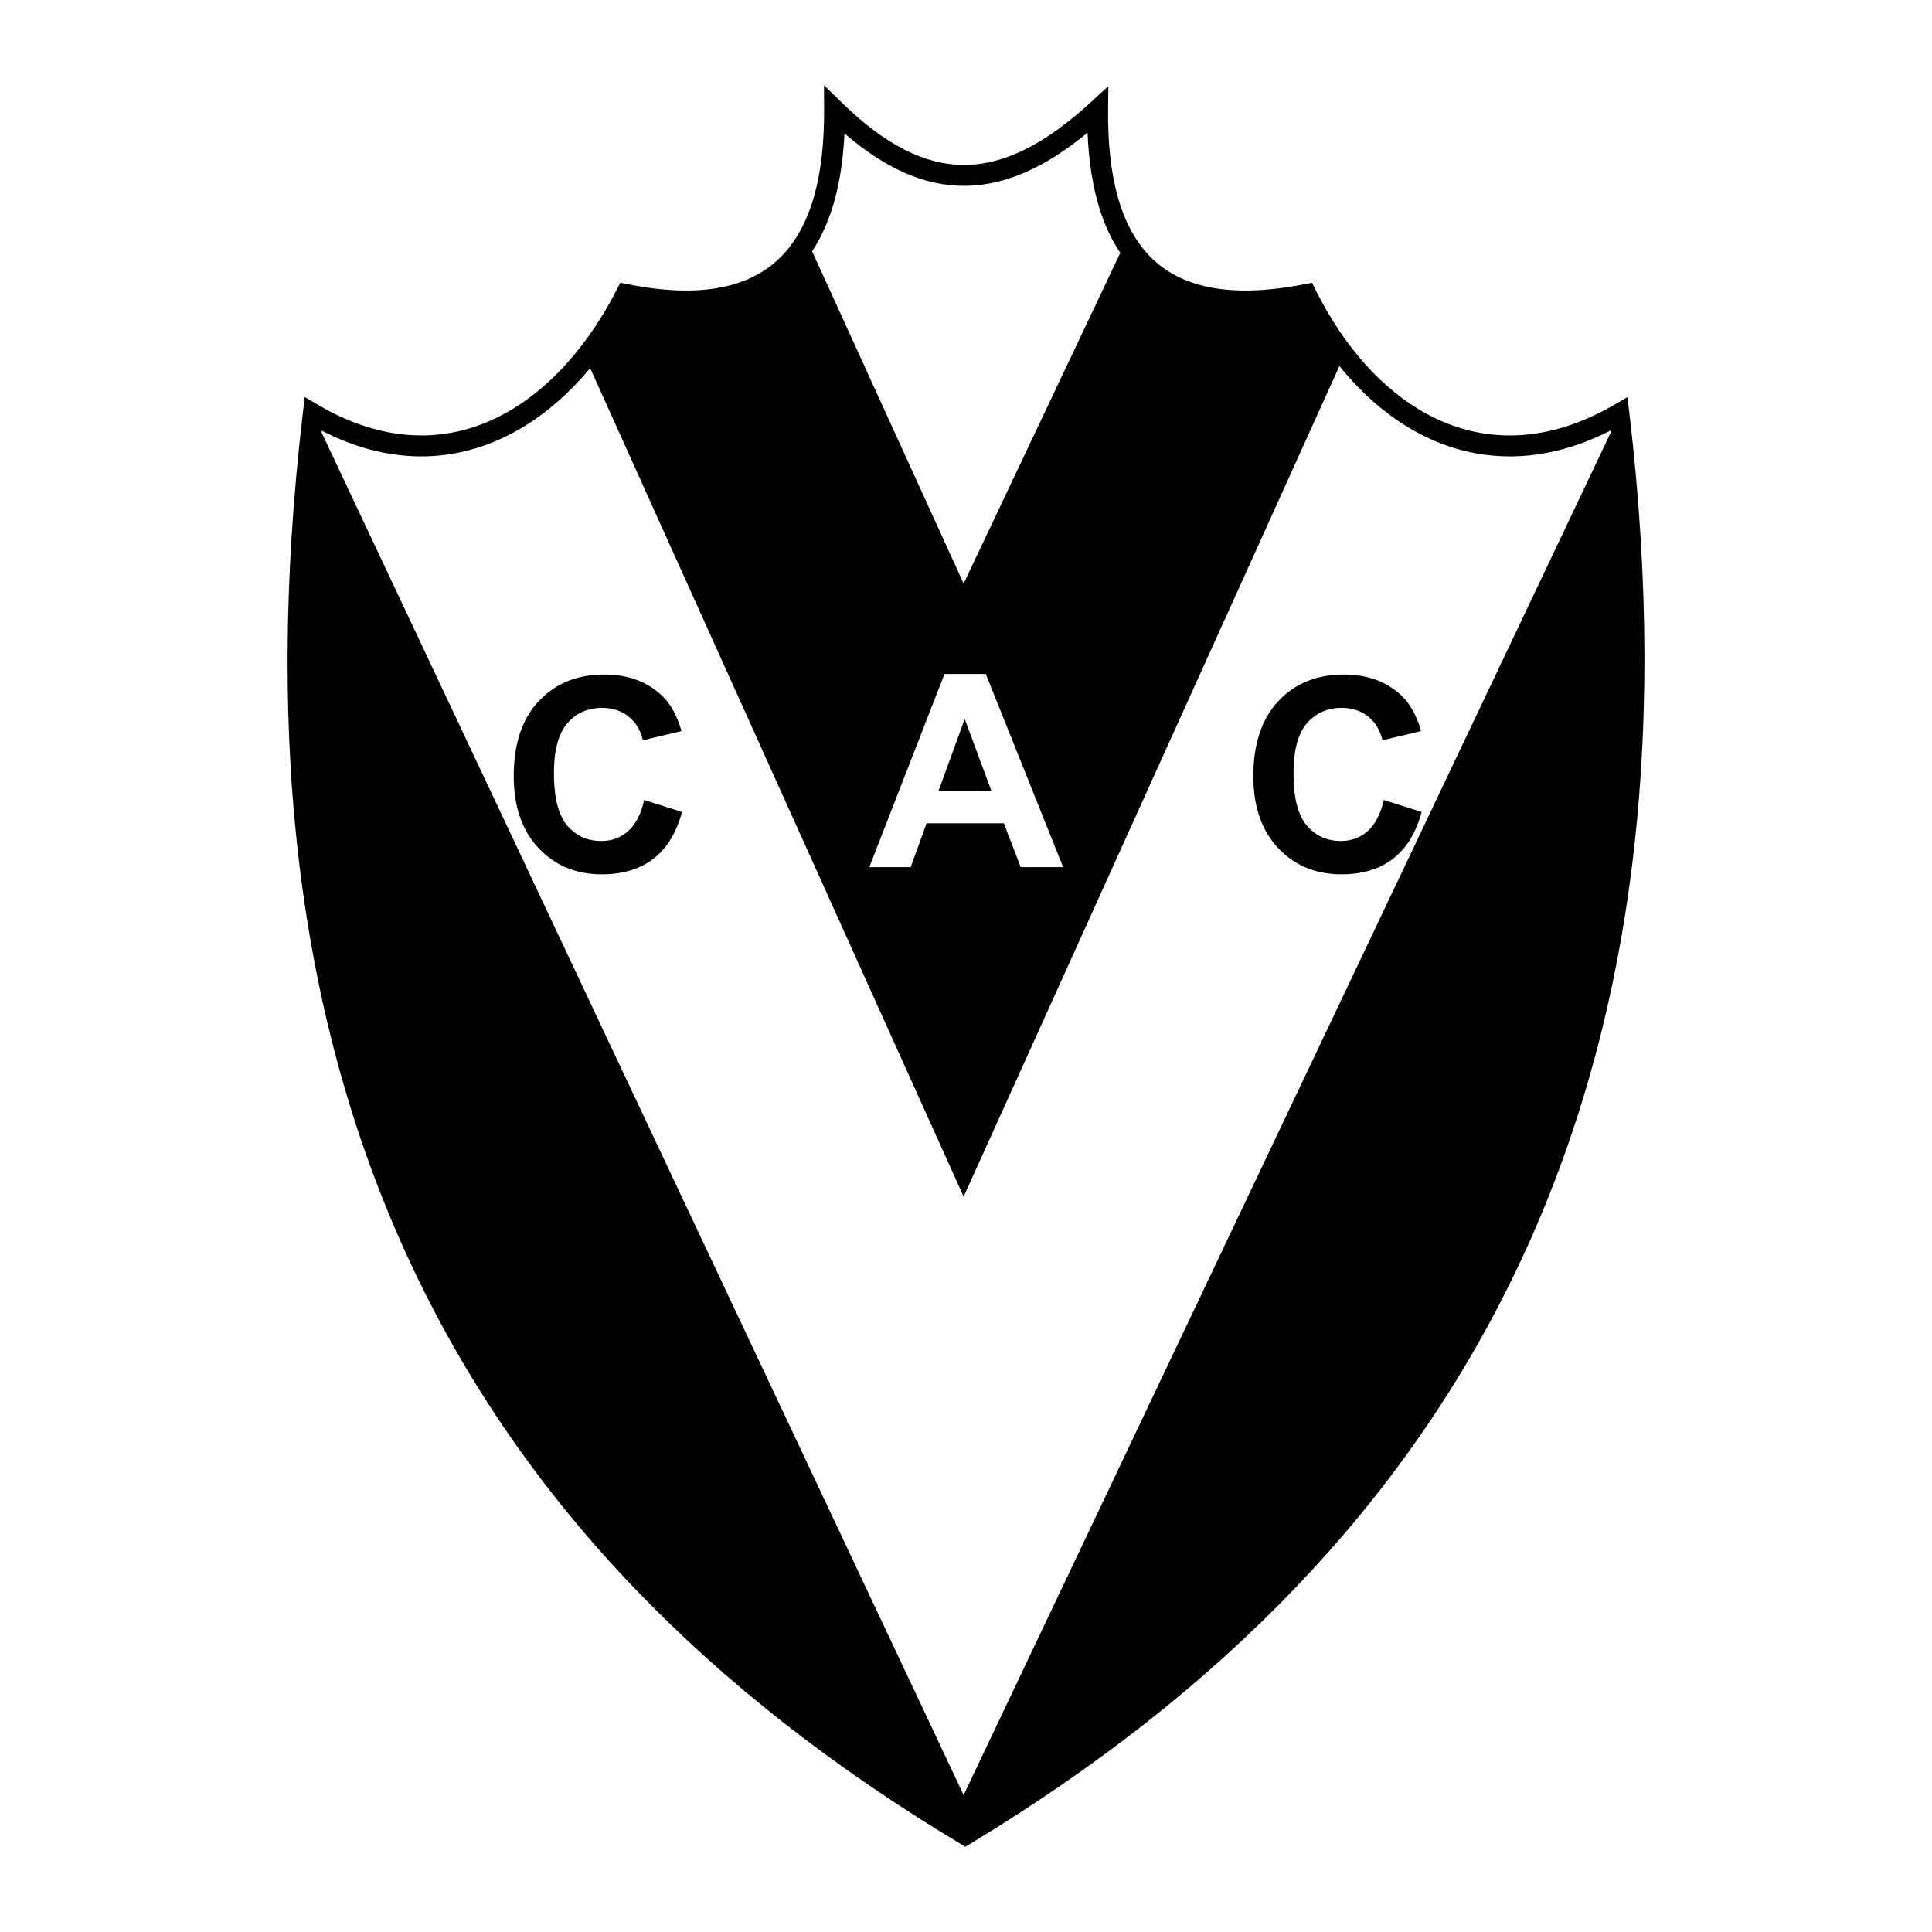
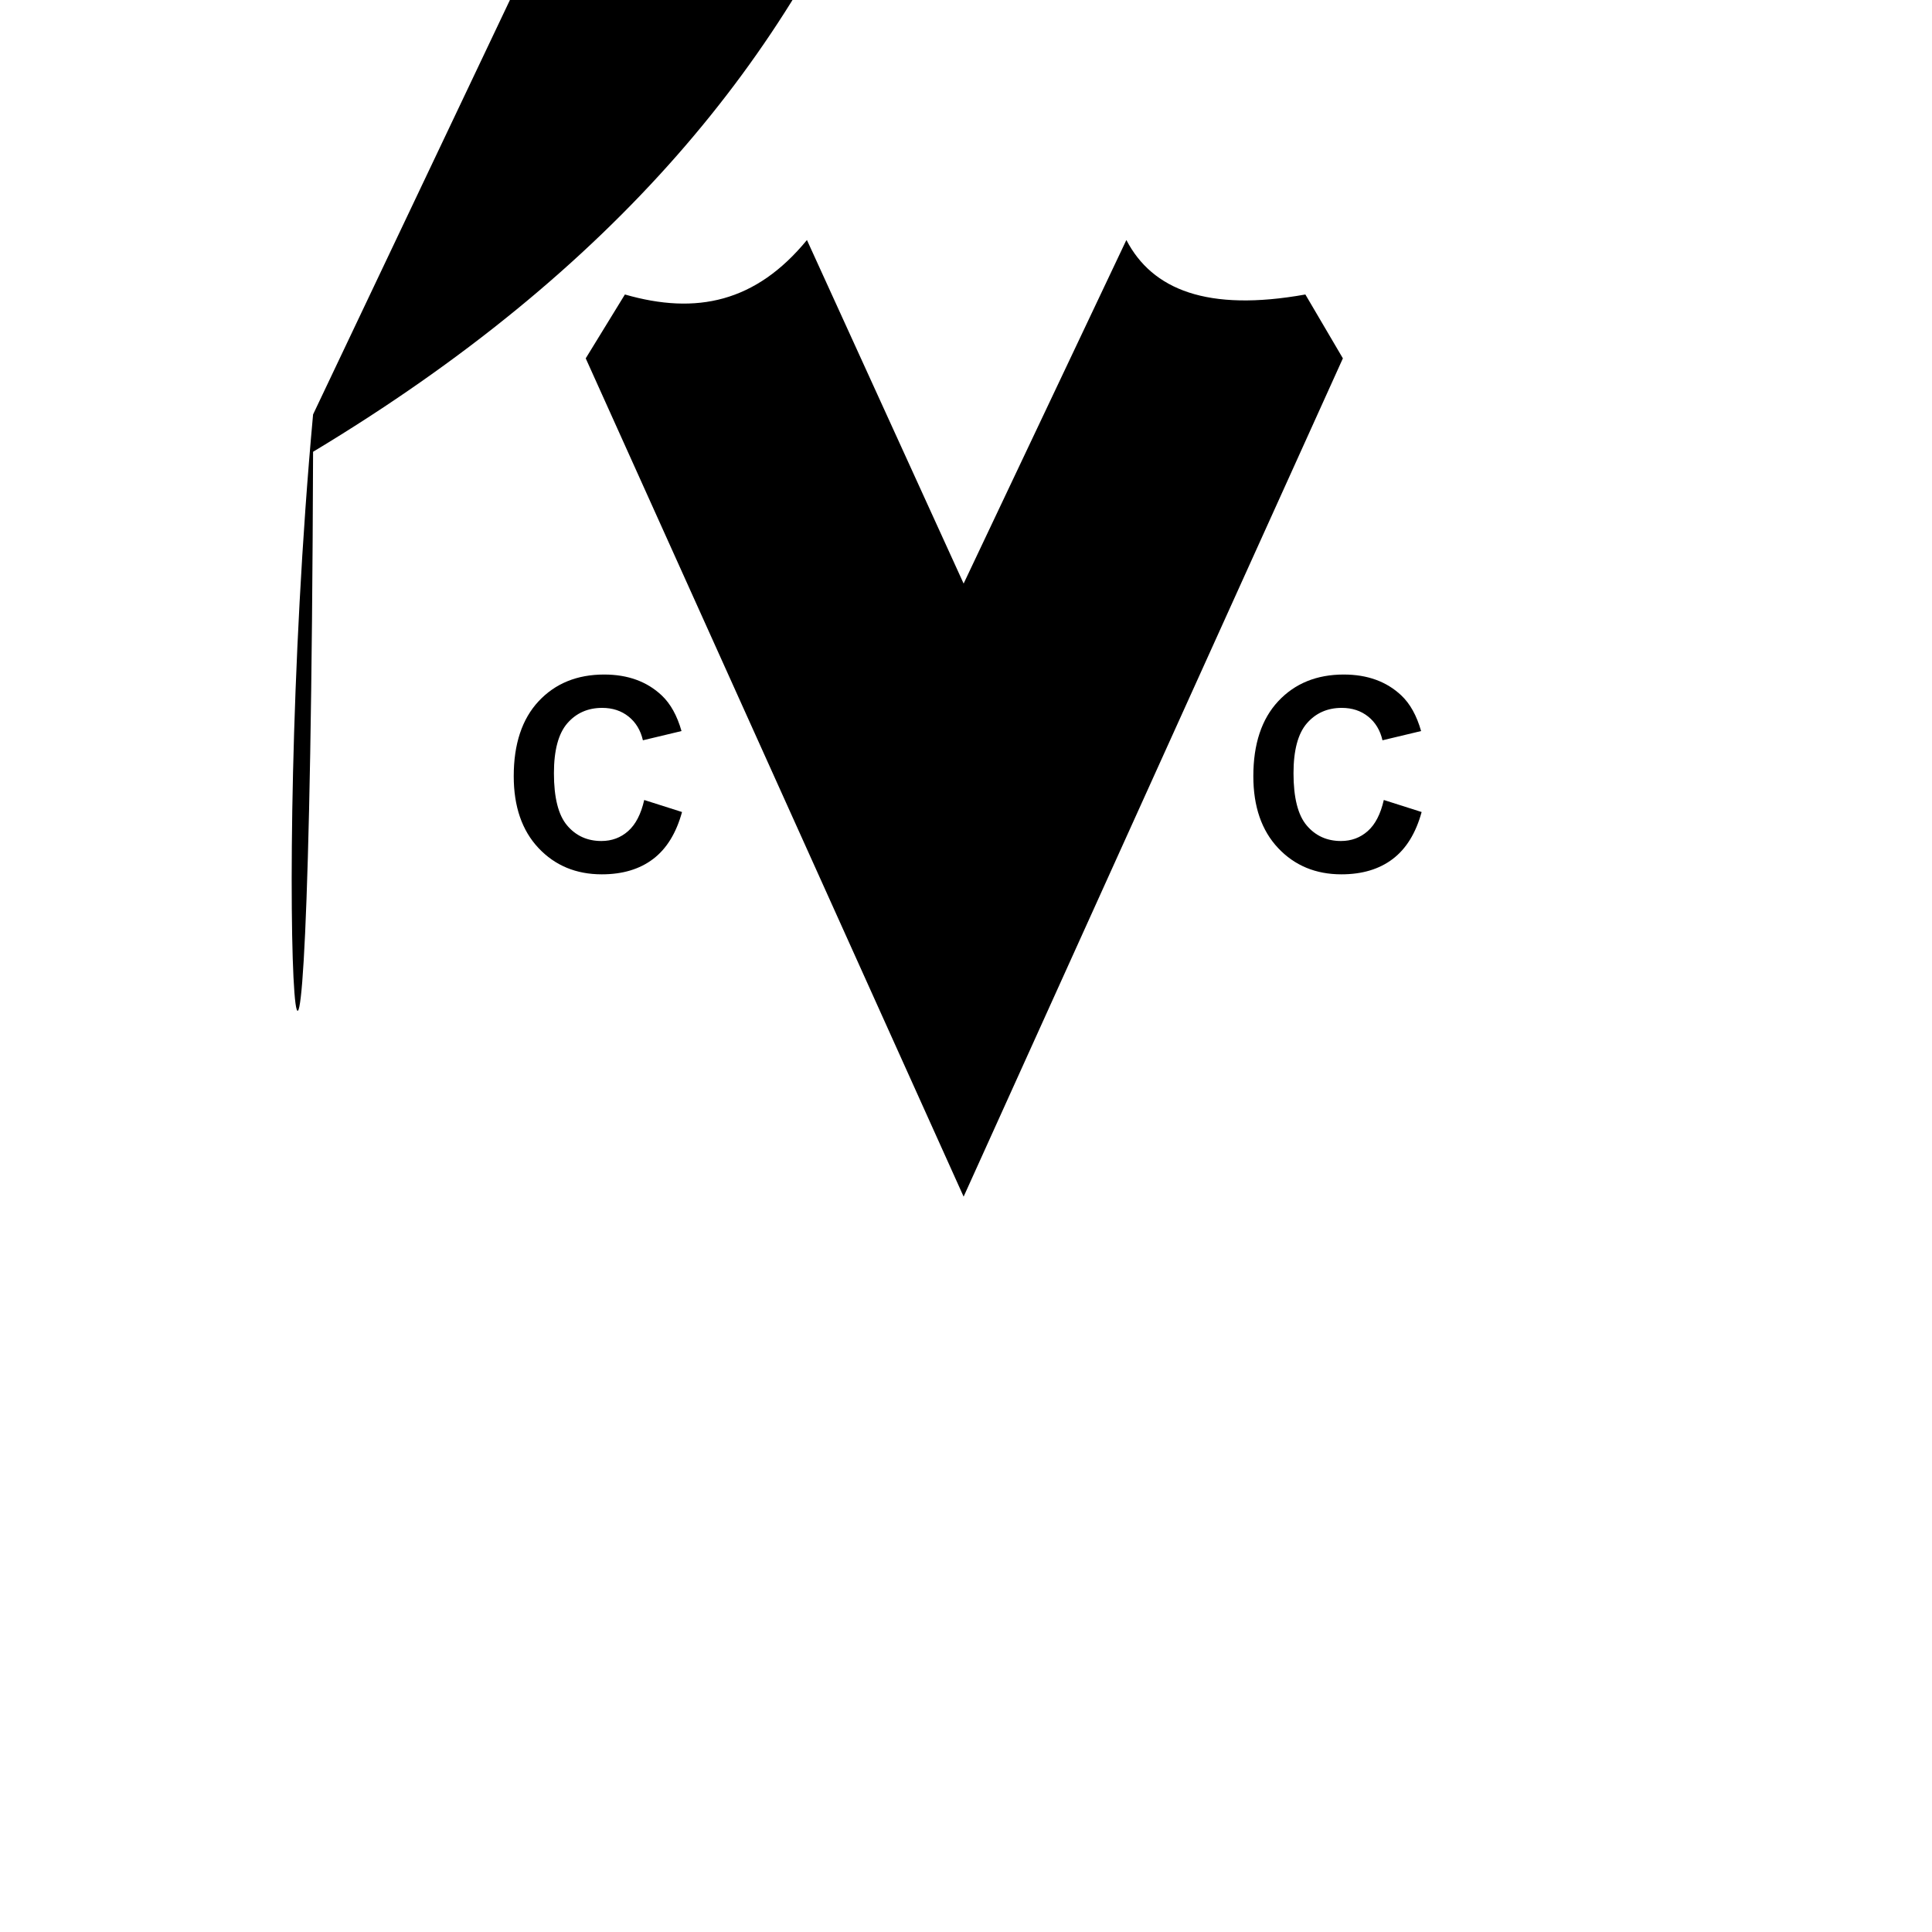
<svg xmlns="http://www.w3.org/2000/svg" version="1.0" id="Layer_1" x="0px" y="0px" width="192.756px" height="192.756px" viewBox="0 0 192.756 192.756" enable-background="new 0 0 192.756 192.756" xml:space="preserve">
  <g>
    <polygon fill-rule="evenodd" clip-rule="evenodd" fill="#FFFFFF" points="0,0 192.756,0 192.756,192.756 0,192.756 0,0  " />
    <path fill-rule="evenodd" clip-rule="evenodd" d="M58.438,35.753l37.703,83.636l37.839-83.636l-3.743-6.372   c-9.777,1.753-15.28-0.478-17.859-5.434L96.141,58.223L80.509,23.947c-5.09,6.198-11.016,7.494-18.162,5.434L58.438,35.753   L58.438,35.753z" />
-     <path fill-rule="evenodd" clip-rule="evenodd" d="M31.236,41.349L96.141,179.09l65.386-137.67   c4.531,55.843-5.112,105.133-65.386,141.395C30.9,143.422,26.607,91.852,31.236,41.349L31.236,41.349z" />
+     <path fill-rule="evenodd" clip-rule="evenodd" d="M31.236,41.349l65.386-137.67   c4.531,55.843-5.112,105.133-65.386,141.395C30.9,143.422,26.607,91.852,31.236,41.349L31.236,41.349z" />
    <path fill-rule="evenodd" clip-rule="evenodd" d="M64.274,79.815l3.772,1.2c-0.577,2.103-1.54,3.667-2.883,4.685   c-1.343,1.022-3.054,1.532-5.122,1.532c-2.561,0-4.667-0.875-6.312-2.621c-1.648-1.749-2.474-4.143-2.474-7.173   c0-3.208,0.829-5.703,2.484-7.477c1.659-1.774,3.838-2.663,6.537-2.663c2.358,0,4.275,0.696,5.748,2.089   c0.875,0.826,1.533,2.012,1.97,3.551l-3.852,0.92c-0.228-0.997-0.707-1.788-1.427-2.365c-0.721-0.578-1.603-0.868-2.635-0.868   c-1.427,0-2.589,0.514-3.478,1.536c-0.889,1.025-1.337,2.69-1.337,4.986c0,2.435,0.441,4.174,1.315,5.206   c0.875,1.036,2.019,1.554,3.418,1.554c1.036,0,1.928-0.329,2.67-0.987c0.745-0.658,1.284-1.693,1.605-3.104V79.815L64.274,79.815z    M106.219,86.904h-4.233l-1.683-4.377h-7.708l-1.588,4.377h-4.128l7.505-19.275h4.119L106.219,86.904L106.219,86.904z    M99.054,79.276l-2.656-7.152l-2.607,7.155L99.054,79.276L99.054,79.276z M138.065,79.815l3.772,1.2   c-0.577,2.103-1.54,3.667-2.884,4.685c-1.343,1.022-3.054,1.532-5.122,1.532c-2.561,0-4.667-0.875-6.312-2.621   c-1.648-1.749-2.474-4.143-2.474-7.173c0-3.208,0.829-5.703,2.484-7.477c1.658-1.774,3.838-2.663,6.535-2.663   c2.359,0,4.276,0.696,5.749,2.089c0.875,0.826,1.532,2.012,1.97,3.551l-3.853,0.92c-0.228-0.997-0.706-1.788-1.427-2.365   c-0.721-0.578-1.603-0.868-2.635-0.868c-1.428,0-2.589,0.514-3.478,1.536c-0.89,1.025-1.337,2.69-1.337,4.986   c0,2.435,0.44,4.174,1.315,5.206c0.875,1.036,2.019,1.554,3.419,1.554c1.035,0,1.928-0.329,2.669-0.987   c0.745-0.658,1.284-1.693,1.605-3.104V79.815L138.065,79.815z" />
-     <path fill-rule="evenodd" clip-rule="evenodd" fill="#FFFFFF" d="M106.07,86.516h-4.233l-1.683-4.377h-7.708l-1.589,4.377h-4.128   l7.505-19.275h4.118L106.07,86.516L106.07,86.516z M98.905,78.888l-2.656-7.151l-2.606,7.155L98.905,78.888L98.905,78.888z" />
-     <path d="M84.254,13.306c-0.274,5.797-1.721,10.558-4.794,13.703c-3.402,3.482-8.692,4.926-16.441,3.537   c-0.234,0.435-0.484,0.876-0.746,1.325c-3.333,5.689-7.765,10.027-12.905,12.171c-5.202,2.17-11.089,2.101-17.256-1.066   c-0.002-0.001-0.004-0.002-0.006-0.003c-3.644,32.685,0.212,59.973,11,82.748c10.871,22.947,28.797,41.348,53.194,56.104   c24.24-14.758,42.208-33.158,53.162-56.107c10.871-22.779,14.848-50.068,11.205-82.753c-0.06,0.03-0.119,0.06-0.178,0.09   c-6.189,3.089-12.062,3.139-17.221,0.987c-5.104-2.129-9.473-6.417-12.722-12.042c-0.278-0.483-0.546-0.967-0.801-1.454   c-7.84,1.389-13.143-0.055-16.526-3.537c-3.071-3.161-4.478-7.946-4.713-13.772c-4.222,3.483-8.22,5.273-12.229,5.303   C92.28,18.569,88.348,16.847,84.254,13.306L84.254,13.306z M77.973,25.562c3.05-3.123,4.275-8.249,4.248-14.576l-0.01-2.482   l1.775,1.733c4.306,4.207,8.302,6.25,12.286,6.221c3.993-0.029,8.075-2.14,12.541-6.241l1.765-1.621l-0.021,2.393   c-0.056,6.327,1.122,11.453,4.153,14.572c2.997,3.084,7.919,4.272,15.411,2.799l0.776-0.152l0.354,0.709   c0.357,0.716,0.723,1.396,1.095,2.041c3.027,5.24,7.054,9.217,11.722,11.164c4.614,1.925,9.896,1.865,15.497-0.931   c0.494-0.247,0.976-0.505,1.442-0.775l1.368-0.79l0.185,1.566c3.986,33.77-0.009,61.93-11.218,85.418   c-11.217,23.502-29.64,42.295-54.499,57.318l-0.533,0.322l-0.537-0.322c-25.027-15.025-43.409-33.818-54.543-57.322   c-11.126-23.488-14.998-51.648-11.012-85.414l0.186-1.575l1.371,0.803c0.396,0.232,0.824,0.466,1.281,0.701   c5.577,2.863,10.867,2.94,15.516,1c4.71-1.965,8.804-5.994,11.913-11.301c0.345-0.587,0.693-1.226,1.046-1.912l0.36-0.701   l0.766,0.152C70.054,29.833,74.959,28.646,77.973,25.562L77.973,25.562z" />
  </g>
</svg>